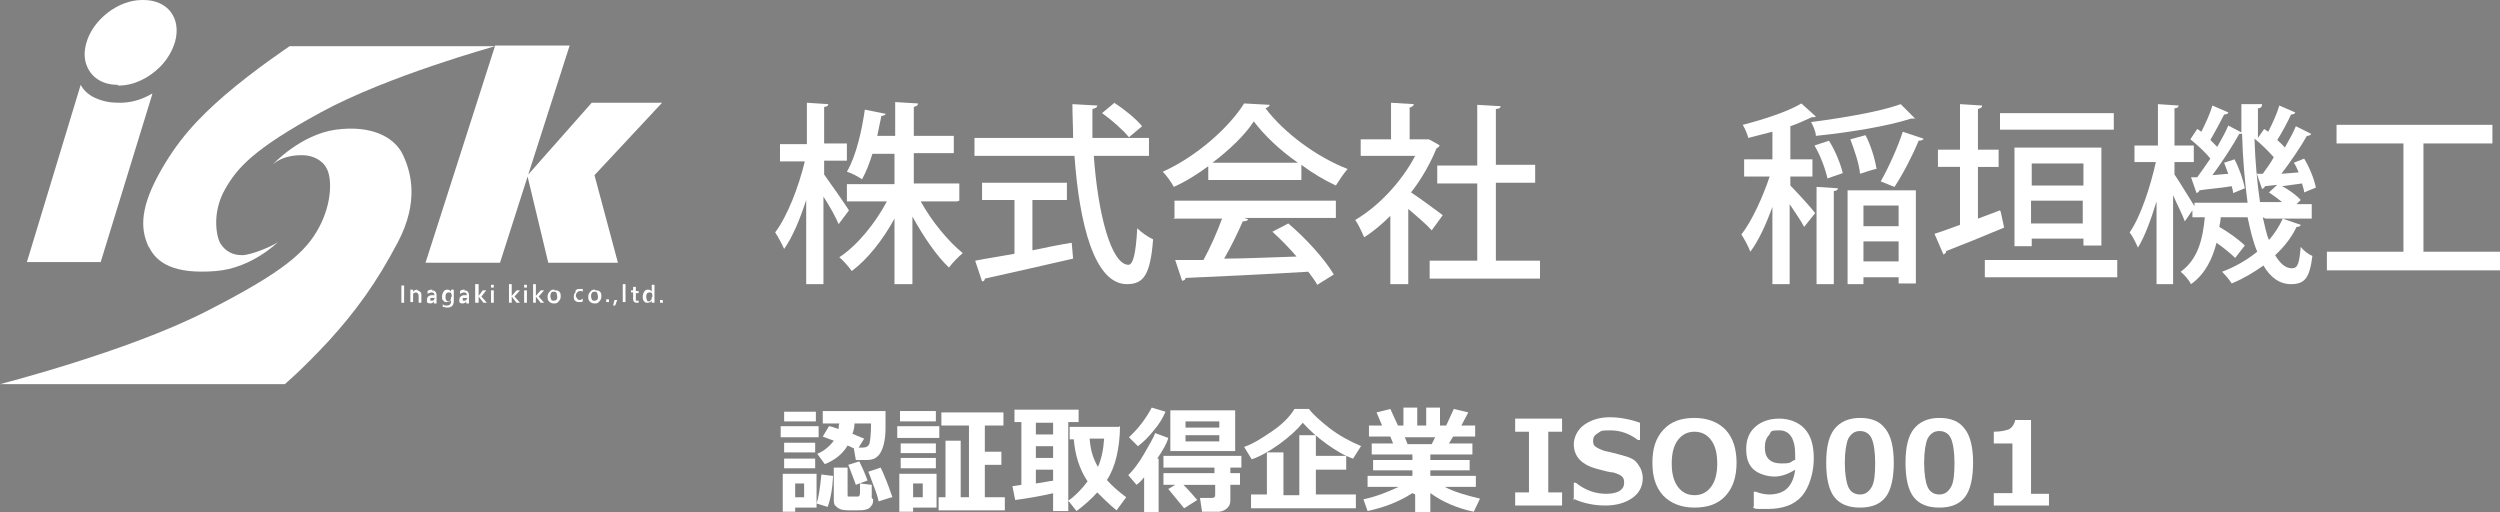
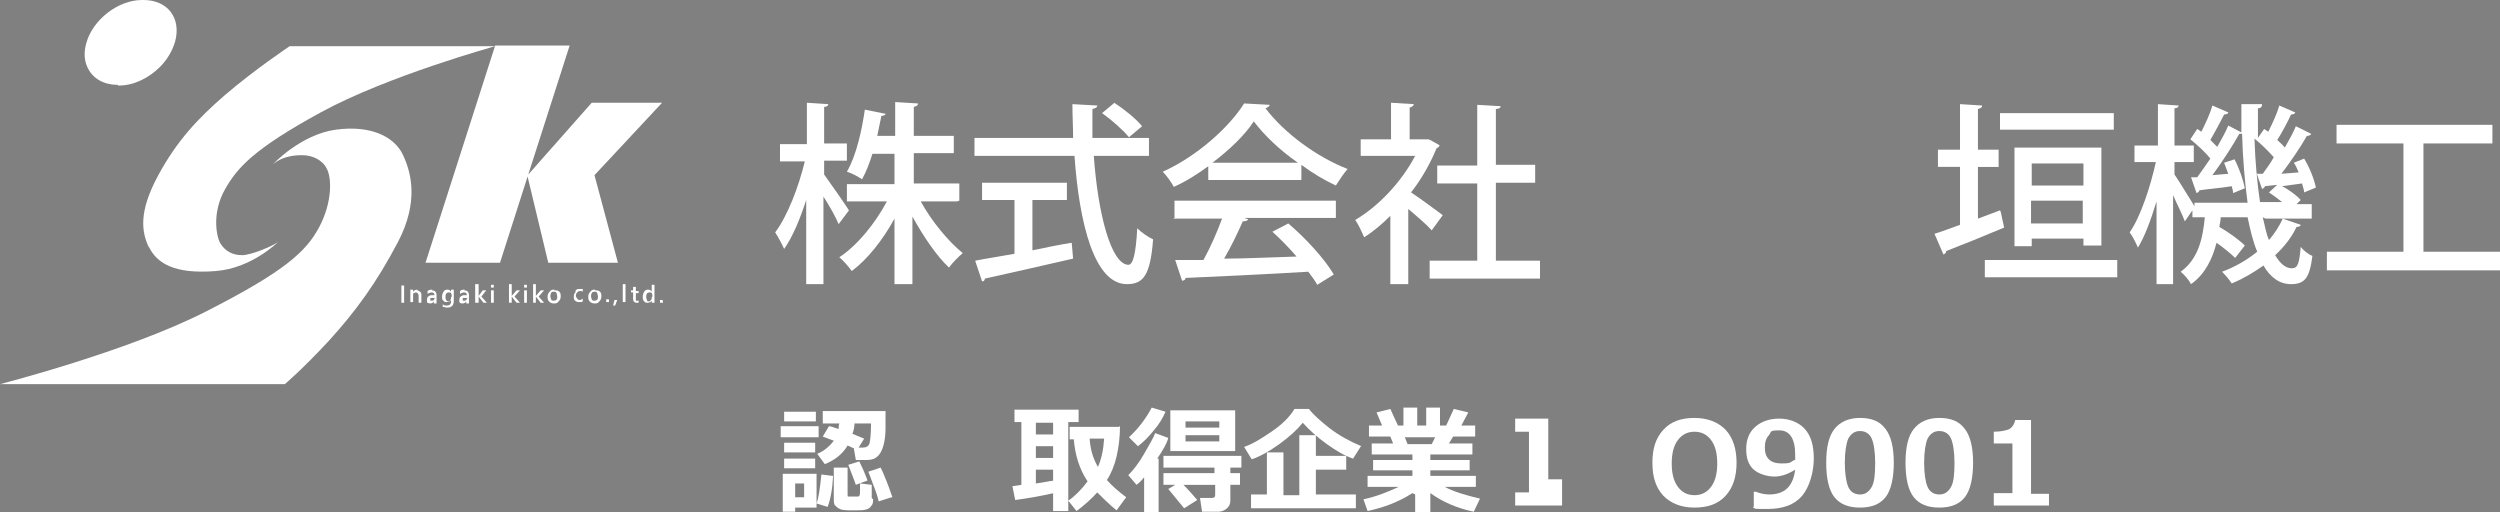
<svg xmlns="http://www.w3.org/2000/svg" id="Layer_1" data-name="Layer 1" version="1.1" viewBox="0 0 362.5 74.3">
  <rect x="0" y="0" width="362.5" height="74.3" fill="#808080" stroke="none" />
  <defs>
    <style>
      .cls-1, .cls-2 {
        stroke: #000;
        stroke-miterlimit: 10;
      }

      .cls-1, .cls-3 {
        fill: #fff;
      }

      .cls-2 {
        display: none;
        fill: #000;
      }

      .cls-3 {
        stroke-width: 0px;
      }
    </style>
  </defs>
  <rect class="cls-2" x="-26" y="-24" width="418" height="119" />
  <path class="cls-1" d="M-54.6-.9" />
  <g>
    <g>
      <path class="cls-3" d="M58.4,22.4c-1.2-2.5-4.5-4.3-9.7-3.6-5.1.7-9.1,5-9.1,5,1.2-1,2.7-1.3,4.2-1.3,1.5,0,3,.7,3.6,2,.7,1.3.8,4.8-1.1,8.4-1.9,3.6-5.1,6.5-16.5,12.3C18.4,51,0,55.7,0,55.7h41.3s2.5-2.1,6.4-6.3c3.9-4.3,6.9-8.4,10-14.3,3.1-5.9,1.9-10.2.7-12.7Z" />
      <path class="cls-3" d="M21.6,35.8c1.1,2.3,3.6,4,9.7,3.5,5.2-.4,9-4.2,9-4.2-.8.6-3.9,1.9-5.2,1.9-1.4,0-2.5-.6-3.2-1.8-.6-1.2-1.1-4.5.7-7.7,1.8-3.2,4.2-5.9,13.9-11.2s25.3-9.6,25.3-9.6h-29.8s-5.1,3.4-9.4,7.1c-3.8,3.3-6.9,6.5-9.7,11.7-2.8,5.2-2.4,8.1-1.3,10.4Z" />
      <polygon class="cls-3" points="96 14.9 85.8 14.9 76.6 25.3 82.6 6.6 71.8 6.6 61.7 38.1 72.5 38.1 76.5 25.6 79.5 38.1 89.6 38.1 86.2 25.4 96 14.9" />
      <rect class="cls-3" x="58.2" y="41.4" width=".4" height="2.5" />
      <path class="cls-3" d="M60.5,42c-.3,0-.4.1-.6.3h0v-.3h-.4v1.8h.4v-1c0-.1,0-.3.1-.3,0,0,.2-.1.3-.1.2,0,.4.2.4.5v1h.4v-1.1c0-.2,0-.4-.2-.5-.1-.1-.3-.2-.4-.2Z" />
      <path class="cls-3" d="M62.7,42c-.2,0-.5,0-.7.2v.4c.2-.1.4-.2.6-.2s.4.1.4.4h-.5c-.4.1-.6.3-.6.7s0,.3.1.4c0,0,.2.1.4.1s.4-.1.5-.3h0v.3h.4v-1.2c0-.4-.2-.7-.7-.7ZM63,43.2c0,.1,0,.2-.1.3s-.2.1-.3.1-.2,0-.2,0c0,0,0-.1,0-.2s0-.2,0-.2c0,0,.1,0,.3,0h.4c0,0,0,.1,0,.1Z" />
      <path class="cls-3" d="M65.4,42.3h0c-.1-.2-.3-.3-.5-.3s-.4,0-.6.3c-.1.2-.2.4-.2.7s0,.5.2.6c.1.2.3.2.5.2s.5-.1.6-.3h0v.2c0,.4-.2.6-.6.6s-.4,0-.6-.2v.4c.2,0,.4.1.6.1.7,0,1-.3,1-1v-1.6h-.4v.2ZM65.4,43.1c0,.2,0,.3-.1.4,0,.1-.2.2-.3.2s-.2,0-.3-.2-.1-.2-.1-.4,0-.4.1-.5c0-.1.2-.2.4-.2s.2,0,.3.1c0,0,.1.2.1.3v.2Z" />
      <path class="cls-3" d="M67.4,42c-.2,0-.5,0-.7.2v.4c.2-.1.4-.2.6-.2s.4.1.4.4h-.5c-.4.1-.6.3-.6.7s0,.3.1.4.2.1.4.1.4-.1.5-.3h0v.3h.4v-1.2c0-.4-.2-.7-.7-.7ZM67.7,43.2c0,.1,0,.2-.1.3s-.2.1-.3.1-.2,0-.2,0,0-.1,0-.2,0-.2,0-.2c0,0,.1,0,.3,0h.4c0,0,0,.1,0,.1Z" />
      <polygon class="cls-3" points="70.5 42.1 70 42.1 69.4 42.9 69.4 42.9 69.4 41.2 68.9 41.2 68.9 43.9 69.4 43.9 69.4 43 69.4 43 70.1 43.9 70.6 43.9 69.8 43 70.5 42.1" />
      <rect class="cls-3" x="71.2" y="42.1" width=".4" height="1.8" />
      <path class="cls-3" d="M71.4,41.3c0,0-.1,0-.2,0,0,0,0,0,0,.2s0,.1,0,.2c0,0,.1,0,.2,0s.1,0,.2,0c0,0,0,0,0-.2s0-.1,0-.2c0,0-.1,0-.2,0Z" />
      <polygon class="cls-3" points="75.4 42.1 74.9 42.1 74.2 42.9 74.2 42.9 74.2 41.2 73.8 41.2 73.8 43.9 74.2 43.9 74.2 43 74.2 43 74.9 43.9 75.4 43.9 74.6 43 75.4 42.1" />
      <rect class="cls-3" x="76" y="42.1" width=".4" height="1.8" />
      <path class="cls-3" d="M76.2,41.3c0,0-.1,0-.2,0,0,0,0,0,0,.2s0,.1,0,.2c0,0,.1,0,.2,0s.1,0,.2,0c0,0,0,0,0-.2s0-.1,0-.2c0,0-.1,0-.2,0Z" />
      <polygon class="cls-3" points="78.9 42.1 78.4 42.1 77.7 42.9 77.7 42.9 77.7 41.2 77.3 41.2 77.3 43.9 77.7 43.9 77.7 43 77.7 43 78.4 43.9 78.9 43.9 78.1 43 78.9 42.1" />
      <path class="cls-3" d="M80.4,42c-.3,0-.5,0-.7.3-.2.2-.3.4-.3.7s0,.5.2.7c.2.2.4.3.7.3s.5,0,.7-.3c.2-.2.3-.4.3-.7s0-.5-.2-.7c-.2-.2-.4-.2-.7-.2ZM80.7,43.4c0,.1-.2.2-.4.2s-.3,0-.4-.2c0-.1-.1-.3-.1-.4s0-.3.1-.5.2-.2.4-.2.3,0,.4.2c0,.1.1.3.1.5s0,.3-.1.5Z" />
      <path class="cls-3" d="M83.5,42.3c-.2.2-.3.4-.3.7s0,.5.2.6c.2.2.4.2.6.2s.4,0,.5-.1v-.4c-.1.1-.3.2-.4.2s-.3,0-.4-.2c-.1-.1-.2-.3-.2-.4s0-.3.2-.5c.1-.1.2-.2.4-.2s.3,0,.4.1v-.4c-.1,0-.3,0-.4,0-.3,0-.5,0-.7.3Z" />
      <path class="cls-3" d="M86.3,42c-.3,0-.5,0-.7.3-.2.2-.3.4-.3.7s0,.5.2.7c.2.2.4.3.7.3s.5,0,.7-.3c.2-.2.3-.4.3-.7s0-.5-.2-.7-.4-.2-.7-.2ZM86.6,43.4c0,.1-.2.2-.4.2s-.3,0-.4-.2c0-.1-.1-.3-.1-.4s0-.3.1-.5c0-.1.2-.2.4-.2s.3,0,.4.2c0,.1.1.3.1.5s0,.3-.1.5Z" />
      <path class="cls-3" d="M88.1,43.4c0,0-.1,0-.2,0,0,0,0,.1,0,.2s0,.1,0,.2c0,0,.1,0,.2,0s.1,0,.2,0c0,0,0-.1,0-.2s0-.1,0-.2c0,0-.1,0-.2,0Z" />
      <polygon class="cls-3" points="88.9 44.3 89.2 44.3 89.5 43.5 89.1 43.5 88.9 44.3" />
      <rect class="cls-3" x="90.3" y="41.2" width=".4" height="2.6" />
      <path class="cls-3" d="M92.2,41.6h-.4v.5h-.3v.3h.3v1c0,.3.2.5.5.5s.2,0,.3,0v-.3s-.1,0-.2,0-.2,0-.2,0c0,0,0-.1,0-.2v-.9h.4v-.3h-.4v-.5Z" />
      <path class="cls-3" d="M94.5,42.3h0c-.1-.2-.3-.3-.5-.3s-.4,0-.6.3c-.1.2-.2.4-.2.7s0,.5.2.7.3.2.5.2.5-.1.6-.3h0v.3h.4v-2.6h-.4v1.1ZM94.5,43.1c0,.2,0,.3-.1.4s-.2.2-.3.2-.3,0-.3-.2c0-.1-.1-.2-.1-.4s0-.4.1-.5c0-.1.2-.2.4-.2s.2,0,.3.1c0,0,.1.2.1.3v.2Z" />
      <path class="cls-3" d="M96.1,43.5s-.1,0-.2,0-.1,0-.2,0c0,0,0,.1,0,.2s0,.1,0,.2c0,0,.1,0,.2,0s.1,0,.2,0,0-.1,0-.2,0-.1,0-.2Z" />
-       <path class="cls-3" d="M22,13.6c-1.5.9-3.1,1.3-4.6,1.3,0,0-.2,0-.2,0-1.2,0-2.3-.2-3.4-.7-.9-.4-1.7-1.1-2.1-1.9l-7.8,25.7h10.7l7.5-24.4Z" />
      <path class="cls-3" d="M17.1,12.4c0,0,.1,0,.2,0,2.1,0,4.3-1.1,5.9-2.7,1-1,1.8-2.3,2.2-3.7.9-3.4-1.1-6-4.6-6s-.1,0-.2,0c-3.5,0-7.2,2.9-8.1,6.3-.3,1.1-.3,2.1,0,3,.6,1.8,2.2,3,4.6,3Z" />
    </g>
    <g>
      <path class="cls-3" d="M119.5,25.3c.8,1.1,3.1,4.4,3.6,5.2l-1.5,2c-.4-1-1.3-2.6-2.2-4v12.7h-2.5v-12.2c-.9,2.8-2,5.4-3.2,7.1-.3-.7-.9-1.8-1.3-2.4,1.8-2.4,3.4-6.6,4.3-10.3h-3.6v-2.5h3.9v-6l3.1.2c0,.2-.2.4-.6.4v5.3h3.3v2.5h-3.3v1.8ZM138.8,29.2h-5.3c1.6,2.9,4,5.8,6.1,7.5-.6.5-1.5,1.4-2,2.1-1.8-1.7-3.7-4.5-5.3-7.4v9.8h-2.6v-9.5c-1.7,3.1-3.9,5.9-6.2,7.6-.4-.6-1.3-1.6-1.8-2,2.6-1.7,5.2-4.9,6.9-8.1h-5.8v-2.5h6.9v-4.4h-3.2c-.4,1.3-.9,2.6-1.5,3.7-.6-.4-1.5-.9-2.2-1.1,1.4-2.4,2.2-6.2,2.6-9l3,.6c0,.2-.3.3-.6.3-.2.9-.4,1.9-.6,2.9h2.6v-4.9l3.3.2c0,.3-.2.4-.6.5v4.2h5.8v2.5h-5.8v4.4h6.6v2.5Z" />
      <path class="cls-3" d="M166.6,22.6h-8c.6,8.4,2.5,15.7,5,15.8.7,0,1.1-1.6,1.3-5.3.6.6,1.6,1.3,2.3,1.6-.4,5.2-1.4,6.5-3.8,6.5-4.7,0-6.9-8.7-7.6-18.6h-14.5v-2.6h14.3c0-1.6-.1-3.3-.1-4.9l3.6.2c0,.3-.3.4-.7.5,0,1.4,0,2.8,0,4.2h8.2v2.6ZM149.7,29v7.3c1.9-.4,3.8-.8,5.7-1.1l.2,2.3c-4.7,1.1-9.7,2.2-12.8,2.9,0,.3-.2.4-.4.4l-1-3c1.5-.3,3.5-.6,5.7-1v-7.8h-4.7v-2.5h12.3v2.5h-4.9ZM161.7,15c1.4.9,3.1,2.3,3.9,3.3l-1.9,1.6c-.8-1-2.5-2.5-3.9-3.5l1.8-1.5Z" />
      <path class="cls-3" d="M175.2,26.1v-2c-1.5,1.1-3.2,2.2-5,3-.3-.6-1-1.6-1.6-2.2,4.9-2.2,9.6-6.4,11.8-9.9l3.7.2c0,.2-.3.4-.6.5,2.7,3.6,7.5,7.1,11.9,8.8-.6.7-1.2,1.6-1.7,2.4-1.7-.8-3.4-1.8-5-3v2.2h-13.4ZM170.3,31.6v-2.5h23.4v2.5h-13.3l.6.2c-.1.2-.4.3-.8.3-.7,1.6-1.7,3.7-2.7,5.4,3.2,0,6.9-.2,10.5-.3-1.1-1.3-2.3-2.5-3.5-3.6l2.3-1.2c2.6,2.2,5.3,5.2,6.6,7.4l-2.4,1.5c-.3-.6-.8-1.2-1.3-1.9-6.6.4-13.4.7-17.8.9,0,.3-.3.4-.5.4l-1-3c1.2,0,2.6,0,4.1,0,1-1.8,2-4.1,2.7-6h-7.1ZM188.2,23.6c-2.6-1.8-4.9-4-6.4-6-1.3,2-3.5,4.1-6,6h12.5Z" />
      <path class="cls-3" d="M208.7,21.1c0,.2-.2.3-.4.4-.9,2.2-2.2,4.5-3.7,6.4,1.4.9,3.9,2.8,4.6,3.3l-1.6,2.2c-.7-.8-2.1-2-3.4-3.1v10.9h-2.6v-9.9c-1.2,1.2-2.5,2.3-3.8,3.1-.3-.7-.9-2-1.3-2.5,3.4-2,6.7-5.5,8.7-9.3h-7.9v-2.4h4.4v-5.3l3.3.2c0,.2-.2.4-.6.5v4.6h2.7c0-.1,1.7.9,1.7.9ZM216.9,37.8h6.4v2.6h-16v-2.6h6.9v-11.2h-5.8v-2.6h5.8v-8.8l3.4.2c0,.2-.2.4-.7.4v8.1h5.7v2.6h-5.7v11.2Z" />
-       <path class="cls-3" d="M259.6,25.6v1.3c.8.8,3.1,3.3,3.6,4l-1.6,2c-.4-.8-1.3-2.1-2.1-3.3v11.6h-2.5v-11.2c-.9,2.5-2,4.9-3.2,6.5-.3-.8-.9-1.9-1.3-2.5,1.5-1.9,3.1-5.4,4.1-8.4h-3.7v-2.5h4.1v-4c-1.1.3-2.4.6-3.5.9-.1-.5-.5-1.4-.8-1.9,3.1-.8,6.5-1.9,8.5-3.1l2.1,1.9c-.1.1-.3.1-.6.1-.9.4-1.9.9-3.1,1.3v4.8h3.2v2.5h-3.2ZM277.8,17.1c0,0-.2.1-.4.1s-.2,0-.3,0c-3.4,1.1-8.9,2-13.8,2.5,0-.6-.4-1.5-.7-2,4.6-.6,10-1.5,13-2.6l2.1,2.1ZM265,25.9c-.3-1.3-1-3.3-1.9-4.8l2.1-.7c.9,1.4,1.7,3.4,2,4.7l-2.3.8ZM263.4,41.2v-14.1l3.1.2c0,.2-.2.4-.6.4v13.5h-2.4ZM267.9,41.2v-13.6h9.9v13.5h-2.5v-.9h-5.1v1h-2.4ZM270.5,19.6c.8,1.5,1.4,3.6,1.6,4.9-.1,0-.3,0-2.4.7-.1-1.4-.8-3.4-1.4-5l2.2-.6ZM275.3,29.8h-5.1v3h5.1v-3ZM270.2,37.9h5.1v-2.9h-5.1v2.9ZM278.9,20.1c0,.2-.3.3-.7.3-.8,2-2.3,4.9-3.5,6.7,0,0-2-.8-2-.8,1.1-1.9,2.5-5,3.2-7.2l3,1Z" />
      <path class="cls-3" d="M290.1,30.7l.5,2.3c-3.1,1.3-6.3,2.6-8.4,3.4,0,.3-.2.4-.4.5l-1.3-3c1-.3,2.3-.8,3.7-1.3v-8.4h-3.2v-2.5h3.2v-6.6l3.2.2c0,.3-.2.4-.6.5v5.9h3v2.5h-3v7.5l3.2-1.2ZM287.8,37.7h19.2v2.5h-19.2v-2.5ZM306.5,16.4v2.4h-16.5v-2.4h16.5ZM304.7,35.6h-2.6v-1h-7.5v1.1h-2.5v-14.3h12.6v14.2ZM302.1,23.7h-7.5v3.2h7.5v-3.2ZM294.5,32.4h7.5v-3.3h-7.5v3.3Z" />
      <path class="cls-3" d="M328.1,31.5c.3,1.2.5,2.4.9,3.3.8-.9,1.5-2,2-3.1l2.6.9c0,.2-.3.3-.6.3-.7,1.5-1.8,2.9-3.1,4.1.7,1.2,1.5,1.9,2.4,1.9s1.1-.7,1.3-3.1c.4.5,1.1,1.1,1.7,1.3-.4,3.2-1.1,4.1-3.1,4.1-1.7,0-3-1-4-2.7-1.4,1-2.9,1.9-4.6,2.6-.3-.5-1-1.3-1.4-1.7,1.9-.7,3.6-1.7,5.1-2.9-.6-1.4-1-3.1-1.4-5h-3.9c0,.4-.1.9-.2,1.4,1.4.8,2.9,1.9,3.7,2.7l-1.4,1.8c-.6-.6-1.7-1.5-2.7-2.2-.6,2.3-1.6,4.5-3.7,6-.3-.6-1-1.4-1.5-1.8,2.5-1.8,3.2-4.7,3.5-7.9h-1.8v-1l-1.1,1.6c-.3-.9-1.1-2.4-1.7-3.8v12.9h-2.4v-12c-.8,2.6-1.7,5.1-2.7,6.7-.3-.7-.8-1.7-1.2-2.2,1.6-2.3,3-6.6,3.8-10.2h-3.1v-2.4h3.4v-6l3,.2c0,.2-.2.4-.6.4v5.4h2.8v2.4h-2.8v1.8c.7,1,2.2,3.5,2.9,4.6v-.5h7.7c-.4-3-.7-6.4-.8-10-.1,0-.3,0-.4,0-1,1.8-2.5,4.1-3.9,6l2.3-.2c-.2-.5-.4-1.1-.6-1.6l1.5-.5c.7,1.3,1.3,3.1,1.5,4.2l-1.7.7c0-.3-.1-.6-.2-1-1.8.3-3.5.4-4.7.6,0,.2-.2.3-.4.4l-.8-2.3h.9c.6-.8,1.2-1.7,1.9-2.7-.7-.9-1.9-2-2.9-2.8l1-1.5.6.4c.6-1.2,1.3-2.7,1.6-3.8l2.3,1c0,.2-.3.3-.6.3-.5,1-1.3,2.5-2,3.7.4.4.7.7,1,1,.6-1.1,1.2-2.1,1.6-3.1l1.9,1c0-1.3,0-2.7,0-4.1h3c0,.4-.2.6-.6.6,0,1.5,0,2.9,0,4.3l.9-1.3c.2.1.4.3.6.4.6-1.2,1.3-2.7,1.6-3.8l2.3,1c0,.2-.3.3-.6.3-.5,1.1-1.3,2.6-2,3.7.4.4.8.7,1.1,1.1.6-1.1,1.2-2.1,1.6-3.1l2.2,1.1c0,.2-.3.3-.6.3-.9,1.6-2.4,3.8-3.7,5.5l2.5-.2c-.2-.5-.4-1-.7-1.4l1.5-.6c.8,1.3,1.5,3.1,1.7,4.2l-1.7.7c0-.4-.2-.8-.3-1.3l-2.9.4c1,.5,2.2,1.4,2.7,2l-.6.6h2.2v2.1h-6.7ZM327.3,25.2h.8c.5-.7,1.1-1.5,1.6-2.4-.7-.8-1.8-1.9-2.8-2.7.1,3.4.4,6.5.8,9.2h3.2c-.6-.5-1.3-1-1.9-1.4l1.2-1.1-1.8.2c0,.2-.2.3-.4.4l-.8-2.3Z" />
      <path class="cls-3" d="M351.3,36.5h11.3v2.7h-25.2v-2.7h11.1v-15.7h-9.7v-2.7h22.6v2.7h-10v15.7Z" />
    </g>
    <g>
      <path class="cls-3" d="M118.7,63.4h-5.5v-1.6h5.5v1.6ZM118.4,73.6h-3.1v.6h-1.8v-5.5h4.9v4.9ZM118.3,61.1h-4.6v-1.4h4.6v1.4ZM118.2,65.6h-4.5v-1.4h4.5v1.4ZM118.2,67.9h-4.5v-1.4h4.5v1.4ZM116.6,72.1v-2h-1.3v2h1.3ZM120.8,69c-.1,2-.4,3.5-.8,4.5l-1.6-.5c.3-.8.5-2.2.7-4.2l1.6.2ZM122.9,64.6c-.7,1.2-1.8,2.1-3.3,2.7l-1.1-1.5c1-.4,1.8-1.1,2.4-1.9-.8-.3-1.3-.5-1.6-.6l.9-1.5c.3,0,.7.2,1.4.4,0-.2,0-.5.1-.8h-2.4v-1.8h9.1c0,.8,0,1.6,0,2.5,0,.9-.1,1.8-.3,2.5-.2.7-.5,1.3-.9,1.6-.4.4-1,.5-1.6.5h-1.5l-.3-1.7c-.3-.1-.6-.3-1.1-.5ZM126.6,72.4c0,.4,0,.7-.3,1-.2.3-.4.4-.8.5s-.8.1-1.5.1c-1.2,0-1.9,0-2.2-.2-.3-.1-.5-.3-.7-.5-.2-.2-.2-.6-.2-1v-4.5h2v3.9c0,.2,0,.3.1.3s.3,0,.7,0,.5,0,.7,0,.3-.2.3-.6c0-.3,0-.8,0-1.3l1.7.2v1.9ZM125.7,69.7l-1.6.6c-.2-.6-.6-1.6-1.1-2.9l1.6-.5c.4.8.8,1.7,1.2,2.8ZM123.9,61.4c0,.5-.1,1-.3,1.5.9.4,1.5.6,1.7.7l-.8,1.3h.6c.5,0,.9-.2,1-.7.1-.5.2-1.4.2-2.8h-2.5ZM129.3,72.1l-1.9.6c-.1-.5-.3-1.2-.7-2.2-.4-1-.6-1.7-.8-2.1l1.8-.6c.2.4.5,1.1.9,2.1s.6,1.7.8,2.2Z" />
-       <path class="cls-3" d="M136.2,63.5h-6.1v-1.7h6.1v1.7ZM135.8,73.6h-3.4v.6h-2v-5.5h5.4v4.9ZM135.7,61.1h-5.2v-1.5h5.2v1.5ZM135.7,65.7h-5.1v-1.4h5.1v1.4ZM135.7,67.9h-5.1v-1.5h5.1v1.5ZM133.8,72.1v-2h-1.4v2h1.4ZM145.8,74h-9.7v-1.9h1v-8.2h2.2v8.2h1.2v-10.4h-4v-1.9h9v1.9h-2.7v3.8h2.4v1.9h-2.4v4.7h2.9v1.9Z" />
      <path class="cls-3" d="M152.8,71.5c-2.2.5-4.1.8-5.6,1l-.4-2,1.3-.2v-9.1h-1v-1.8h9.3v1.8h-1.5v12.9h-2.2v-2.8ZM150.2,61.3v1.7h2.5v-1.7h-2.5ZM150.2,64.7v1.7h2.5v-1.7h-2.5ZM150.2,70.1c.9-.1,1.7-.3,2.5-.4v-1.6h-2.5v2ZM162.4,61.8c0,1.6-.2,3.1-.5,4.4-.3,1.3-.8,2.5-1.4,3.4.7.8,1.6,1.6,2.8,2.5l-1.4,1.9c-1.1-.9-2-1.8-2.8-2.6-.8.9-1.8,1.8-3,2.7l-1.2-1.5c.9-.6,1.9-1.6,2.8-2.8-1.2-1.8-1.8-3.8-2-6.1h-.6v-1.8h7.1ZM159.2,67.7c.5-1.1.8-2.5.9-4.1h-2.1c.1,1.6.5,2.9,1.2,4.1Z" />
      <path class="cls-3" d="M168.1,74.3h-2.2v-5.1c-.4.5-.7.8-1.1,1.1l-1.2-1.4c.7-.7,1.5-1.7,2.3-3.1.8-1.4,1.4-2.4,1.6-3l1.9.7c-.2.8-.8,1.8-1.6,3h.2s0,7.7,0,7.7ZM169,59.7c-.4.9-.9,1.8-1.7,2.7-.7.9-1.5,1.7-2.3,2.3l-1.3-1.3c1.3-1.2,2.4-2.6,3.3-4.3l2,.6ZM173.6,72.5l-1.9,1.2-2.3-2.8,1-.6h-1.7v-1.7h7.4v-.8h-7.4v-1.7h11.3v1.7h-1.6v.8h1.4v1.7h-1.4v2.3c0,.5-.2.9-.6,1.2-.4.3-.8.4-1.2.4h-2.3l-.3-2h1.7c.3,0,.5-.1.5-.4v-1.5h-4.6c.8.8,1.4,1.5,2,2.2ZM179.1,65.4h-9.4v-5.9h9.4v5.9ZM171.9,62h4.9v-.9h-4.9v.9ZM176.8,63.1h-4.9v.9h4.9v-.9Z" />
      <path class="cls-3" d="M197.4,64.6l-1.2,1.9c-1.2-.4-2.4-1.1-3.8-2.1-1.4-1-2.5-2-3.5-3.1-.8,1-1.9,2-3.4,3.1-1.4,1-2.8,1.8-4,2.2l-1.1-1.8c1.2-.4,2.5-1.2,4.1-2.3s2.6-2.2,3.2-3.2h2.1c.6.8,1.6,1.7,3,2.8,1.3,1,2.9,1.9,4.6,2.6ZM183.7,71.8v-6.2h2.4v6.2h2.3v-8.7h2.4v3h4.4v2h-4.4v3.6h5.8v2h-15.2v-2h2.3Z" />
      <path class="cls-3" d="M204.8,71.5c-2,1.3-4.2,2.1-6.5,2.6l-.6-1.7c1.9-.4,3.6-1.1,5.1-1.8h-4.5v-1.6h6.5v-.8h-5.7v-1.5h5.7v-.8h-5.9v-1.6h3.1l-.4-1h-3.1v-1.6h1.9l-.8-1.9,2-.5,1.1,2.4h.8v-2.6h2v2.6h1.3v-2.6h2v2.6h.9l1.1-2.4,2.1.5-1,1.9h2v1.6h-3.2l-.6,1h3.4v1.6h-6.1v.8h5.7v1.5h-5.7v.8h6.6v1.6h-4.5c1.3.7,3,1.2,5.1,1.7l-.9,1.9c-2.4-.5-4.5-1.4-6.3-2.7v3h-2.2v-2.8ZM203.7,63.4l.4,1h3.5l.5-1h-4.4Z" />
-       <path class="cls-3" d="M226.5,73.3h-6.8v-1.9h2v-8.8h-2v-1.9h6.8v1.9h-2v8.8h2v1.9Z" />
-       <path class="cls-3" d="M228.2,72.6v-2.6h.3c.6.5,1.3.9,2.1,1.2.8.3,1.6.4,2.3.4s1.4-.1,1.9-.4.7-.7.7-1.2-.1-.7-.3-.9c-.2-.2-.6-.4-1.3-.6-.4,0-1.2-.2-2.3-.5s-1.9-.7-2.5-1.3c-.6-.6-.9-1.4-.9-2.3s.5-2.1,1.5-2.8c1-.7,2.2-1.1,3.7-1.1s3,.3,4.4.8v2.5h-.3c-1.2-.9-2.5-1.4-4-1.4s-1.3.1-1.8.4-.7.6-.7,1.1.1.7.4.9.7.4,1.3.6c.6.1,1.3.3,2.1.5.8.2,1.4.4,1.8.6s.7.5.9.8c.2.3.4.6.5.9s.2.7.2,1.1c0,1.2-.5,2.2-1.5,2.9s-2.3,1.1-3.9,1.1-3.2-.3-4.7-1Z" />
+       <path class="cls-3" d="M226.5,73.3h-6.8v-1.9h2v-8.8h-2v-1.9h6.8h-2v8.8h2v1.9Z" />
      <path class="cls-3" d="M245.7,73.6c-1.9,0-3.4-.6-4.5-1.7-1.1-1.2-1.6-2.7-1.6-4.8s.5-3.6,1.6-4.8c1.1-1.2,2.6-1.7,4.5-1.7s3.4.6,4.5,1.7c1.1,1.2,1.6,2.8,1.6,4.8s-.5,3.6-1.6,4.8c-1.1,1.2-2.6,1.7-4.5,1.7ZM245.7,62.6c-1,0-1.8.4-2.4,1.2s-.9,1.9-.9,3.4.3,2.6.9,3.4c.6.8,1.4,1.2,2.4,1.2s1.8-.4,2.4-1.2c.6-.8.9-1.9.9-3.4s-.3-2.6-.9-3.4-1.4-1.2-2.4-1.2Z" />
      <path class="cls-3" d="M254.3,73.4v-2.1h.3c.5.2,1.2.4,1.9.4,2.3,0,3.5-1.2,3.8-3.6-1.1.7-2.1,1-3,1s-2.2-.3-3-1c-.8-.7-1.1-1.7-1.1-3s.4-2.4,1.3-3.2c.9-.8,2.1-1.2,3.5-1.2s2.8.5,3.7,1.5c.9,1,1.3,2.4,1.3,4.3s-.6,4.1-1.7,5.4-2.8,1.9-5,1.9-1.6,0-2.1-.2ZM260.3,66.7c0,0,0-.2,0-.4,0-.2,0-.3,0-.4,0-2.3-.8-3.5-2.3-3.5s-1.1.2-1.5.7c-.4.4-.6,1-.6,1.8,0,1.5.8,2.3,2.4,2.3s1.2-.2,1.9-.5Z" />
      <path class="cls-3" d="M269.7,73.6c-1.7,0-2.9-.5-3.7-1.5-.8-1-1.2-2.7-1.2-5s.4-3.9,1.2-4.9,2-1.6,3.7-1.6,2.9.5,3.7,1.6c.8,1,1.2,2.7,1.2,4.9s-.4,4-1.2,5c-.8,1-2,1.5-3.7,1.5ZM269.7,62.5c-.8,0-1.3.4-1.7,1.1-.3.7-.5,1.9-.5,3.5s.2,2.8.5,3.5.9,1.1,1.7,1.1,1.3-.4,1.7-1.1.5-1.9.5-3.5-.2-2.8-.5-3.5-.9-1.1-1.7-1.1Z" />
      <path class="cls-3" d="M281.2,73.6c-1.7,0-2.9-.5-3.7-1.5-.8-1-1.2-2.7-1.2-5s.4-3.9,1.2-4.9,2-1.6,3.7-1.6,2.9.5,3.7,1.6c.8,1,1.2,2.7,1.2,4.9s-.4,4-1.2,5c-.8,1-2,1.5-3.7,1.5ZM281.2,62.5c-.8,0-1.3.4-1.7,1.1-.3.7-.5,1.9-.5,3.5s.2,2.8.5,3.5.9,1.1,1.7,1.1,1.3-.4,1.7-1.1.5-1.9.5-3.5-.2-2.8-.5-3.5-.9-1.1-1.7-1.1Z" />
      <path class="cls-3" d="M297.1,73.3h-8v-1.8h2.7v-7.2h-2.7v-1.7c1.1,0,1.8-.2,2.3-.4.4-.3.7-.7.8-1.3h2.3v10.7h2.6v1.8Z" />
    </g>
  </g>
</svg>